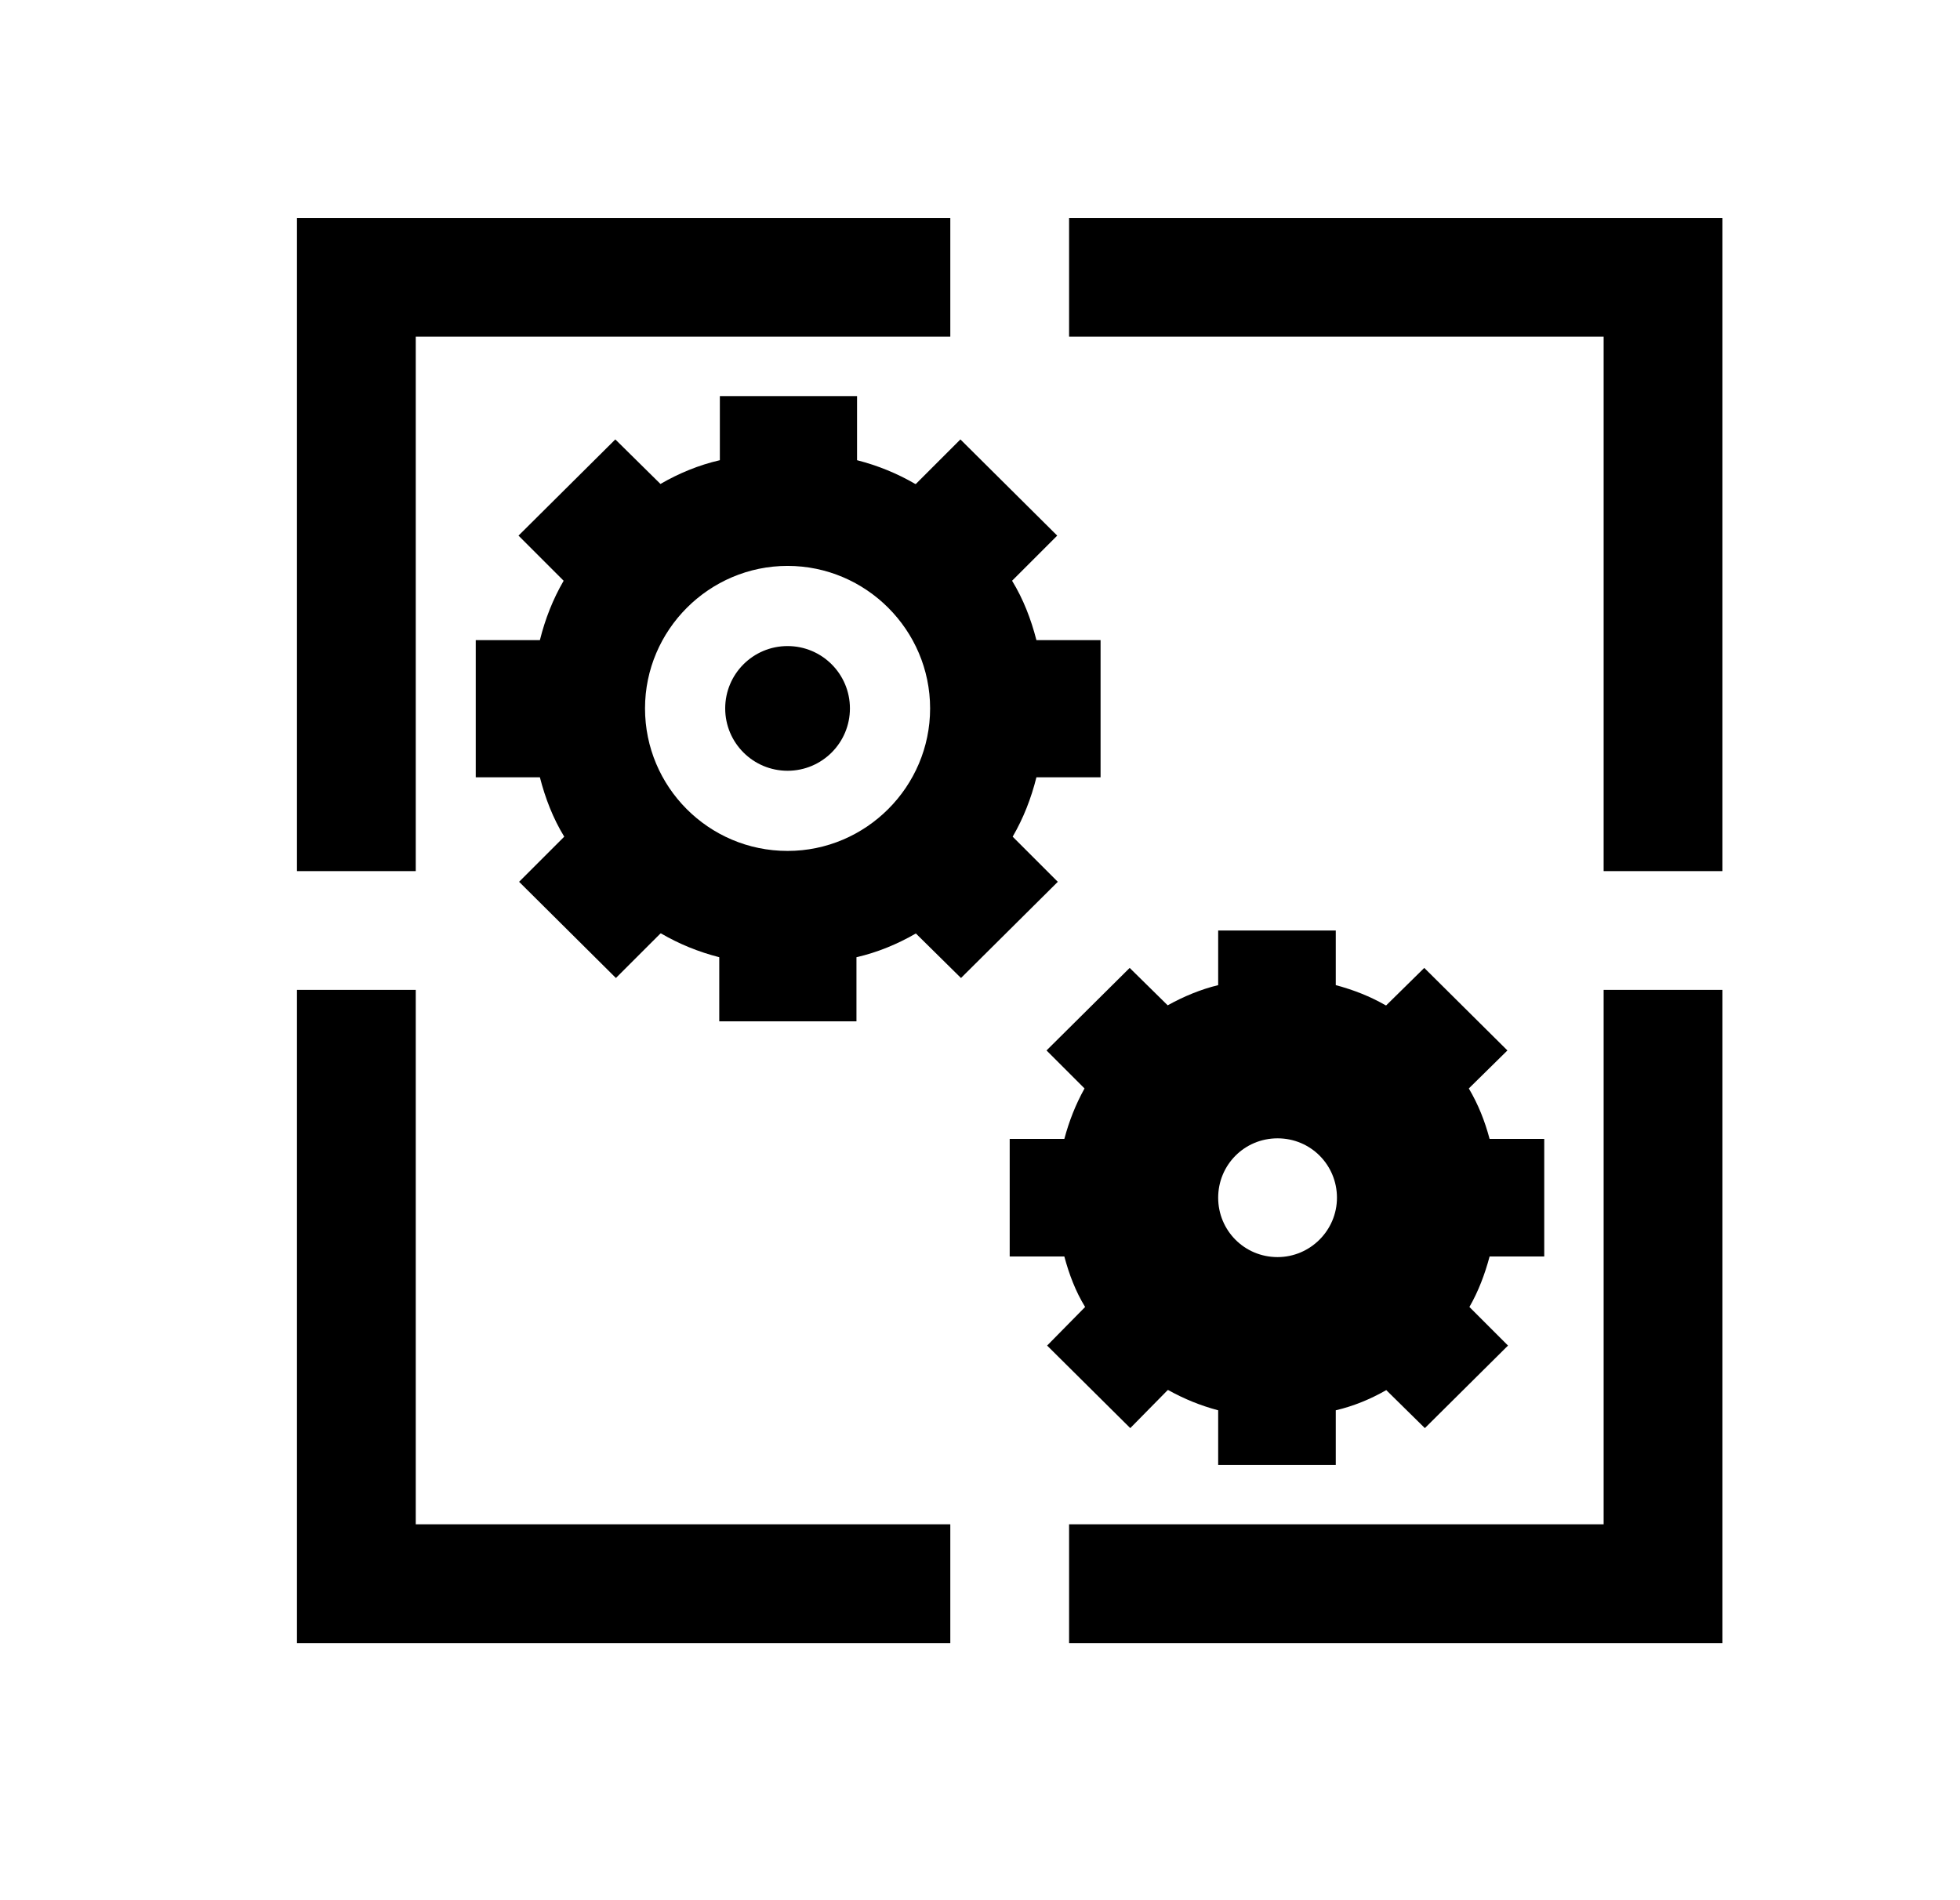
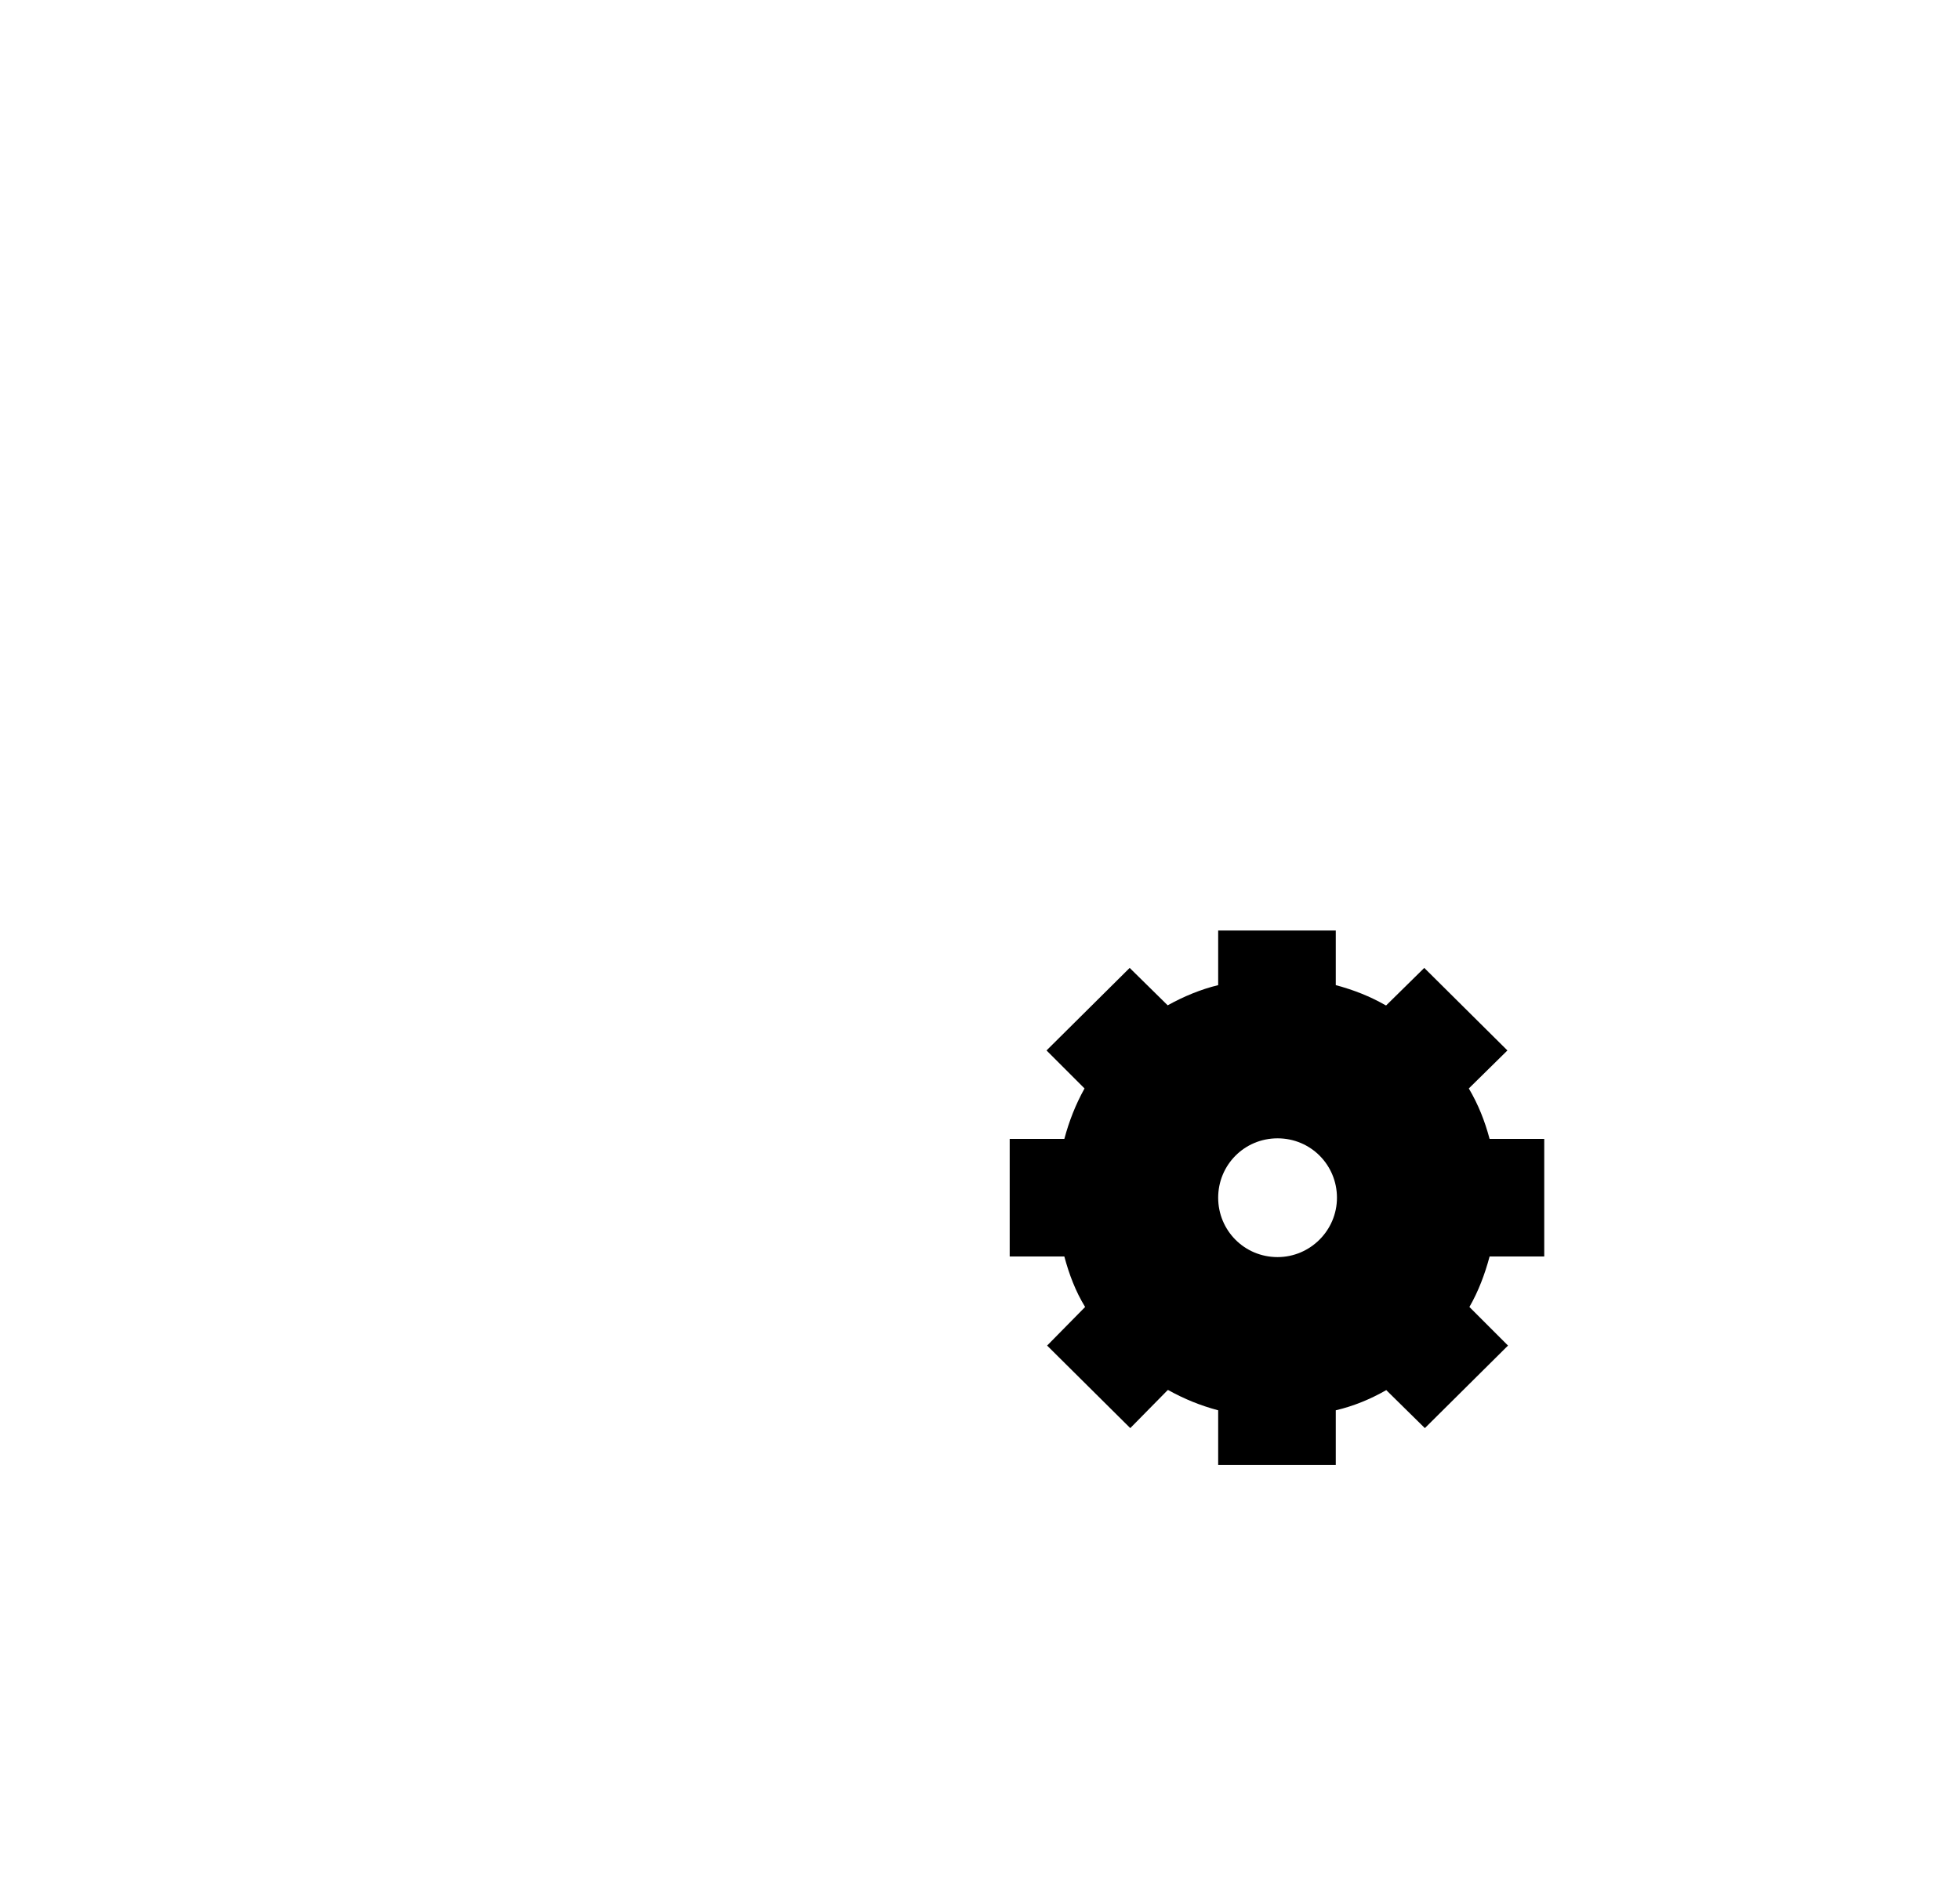
<svg xmlns="http://www.w3.org/2000/svg" width="33" height="32" viewBox="0 0 33 32" fill="none">
  <path d="M26 21.16V19.18H25.08C25 18.88 24.89 18.6 24.73 18.33L25.38 17.69L23.98 16.3L23.34 16.93H23.33C23.07 16.78 22.79 16.67 22.49 16.59V15.67H20.51V16.59C20.22 16.66 19.93 16.78 19.66 16.93L19.02 16.3L17.62 17.69L18.26 18.33C18.11 18.6 18 18.88 17.92 19.18H17V21.16H17.92C18 21.46 18.11 21.75 18.27 22.01L17.63 22.66L19.03 24.05L19.66 23.41H19.67C19.94 23.56 20.21 23.67 20.51 23.75V24.67H22.49V23.75C22.79 23.68 23.08 23.56 23.34 23.41L23.99 24.05L25.39 22.66L24.74 22.01C24.89 21.75 25 21.46 25.08 21.16H26ZM21.51 21.17C20.95 21.17 20.51 20.72 20.51 20.17C20.51 19.62 20.95 19.17 21.51 19.17C22.07 19.17 22.51 19.62 22.51 20.17C22.51 20.72 22.06 21.17 21.51 21.17Z" fill="black" />
-   <path d="M17.45 10.78C17.36 10.43 17.23 10.09 17.04 9.78L17.8 9.02L16.17 7.4L15.42 8.15H15.41C15.1 7.97 14.78 7.84 14.43 7.75V6.67H12.12V7.75C11.77 7.83 11.43 7.97 11.12 8.15L10.36 7.4L8.73 9.02L9.49 9.78C9.31 10.09 9.18 10.42 9.09 10.78H8.01V13.09H9.09C9.18 13.44 9.31 13.78 9.5 14.09L8.74 14.85L10.37 16.47L11.12 15.72H11.13C11.44 15.9 11.76 16.03 12.11 16.12V17.2H14.42V16.12C14.77 16.04 15.11 15.9 15.42 15.72L16.18 16.47L17.81 14.85L17.05 14.09C17.23 13.78 17.36 13.45 17.45 13.09H18.53V10.78H17.45ZM13.26 14.33C11.93 14.33 10.86 13.25 10.86 11.93C10.86 10.61 11.94 9.53 13.26 9.53C14.58 9.53 15.66 10.61 15.66 11.93C15.66 13.25 14.58 14.33 13.26 14.33Z" fill="black" />
-   <path d="M27 16.67V25.67H18V27.67H29V16.67H27ZM7 16.67H5V27.67H16V25.67H7V16.67ZM5 3.67V14.67H7V5.67H16V3.67H5ZM18 3.67V5.67H27V14.67H29V3.67H18Z" fill="black" />
-   <path d="M13.26 12.98C13.84 12.98 14.31 12.51 14.31 11.93C14.31 11.35 13.84 10.88 13.26 10.88C12.68 10.88 12.21 11.35 12.21 11.93C12.21 12.51 12.68 12.98 13.26 12.98Z" fill="black" />
</svg>